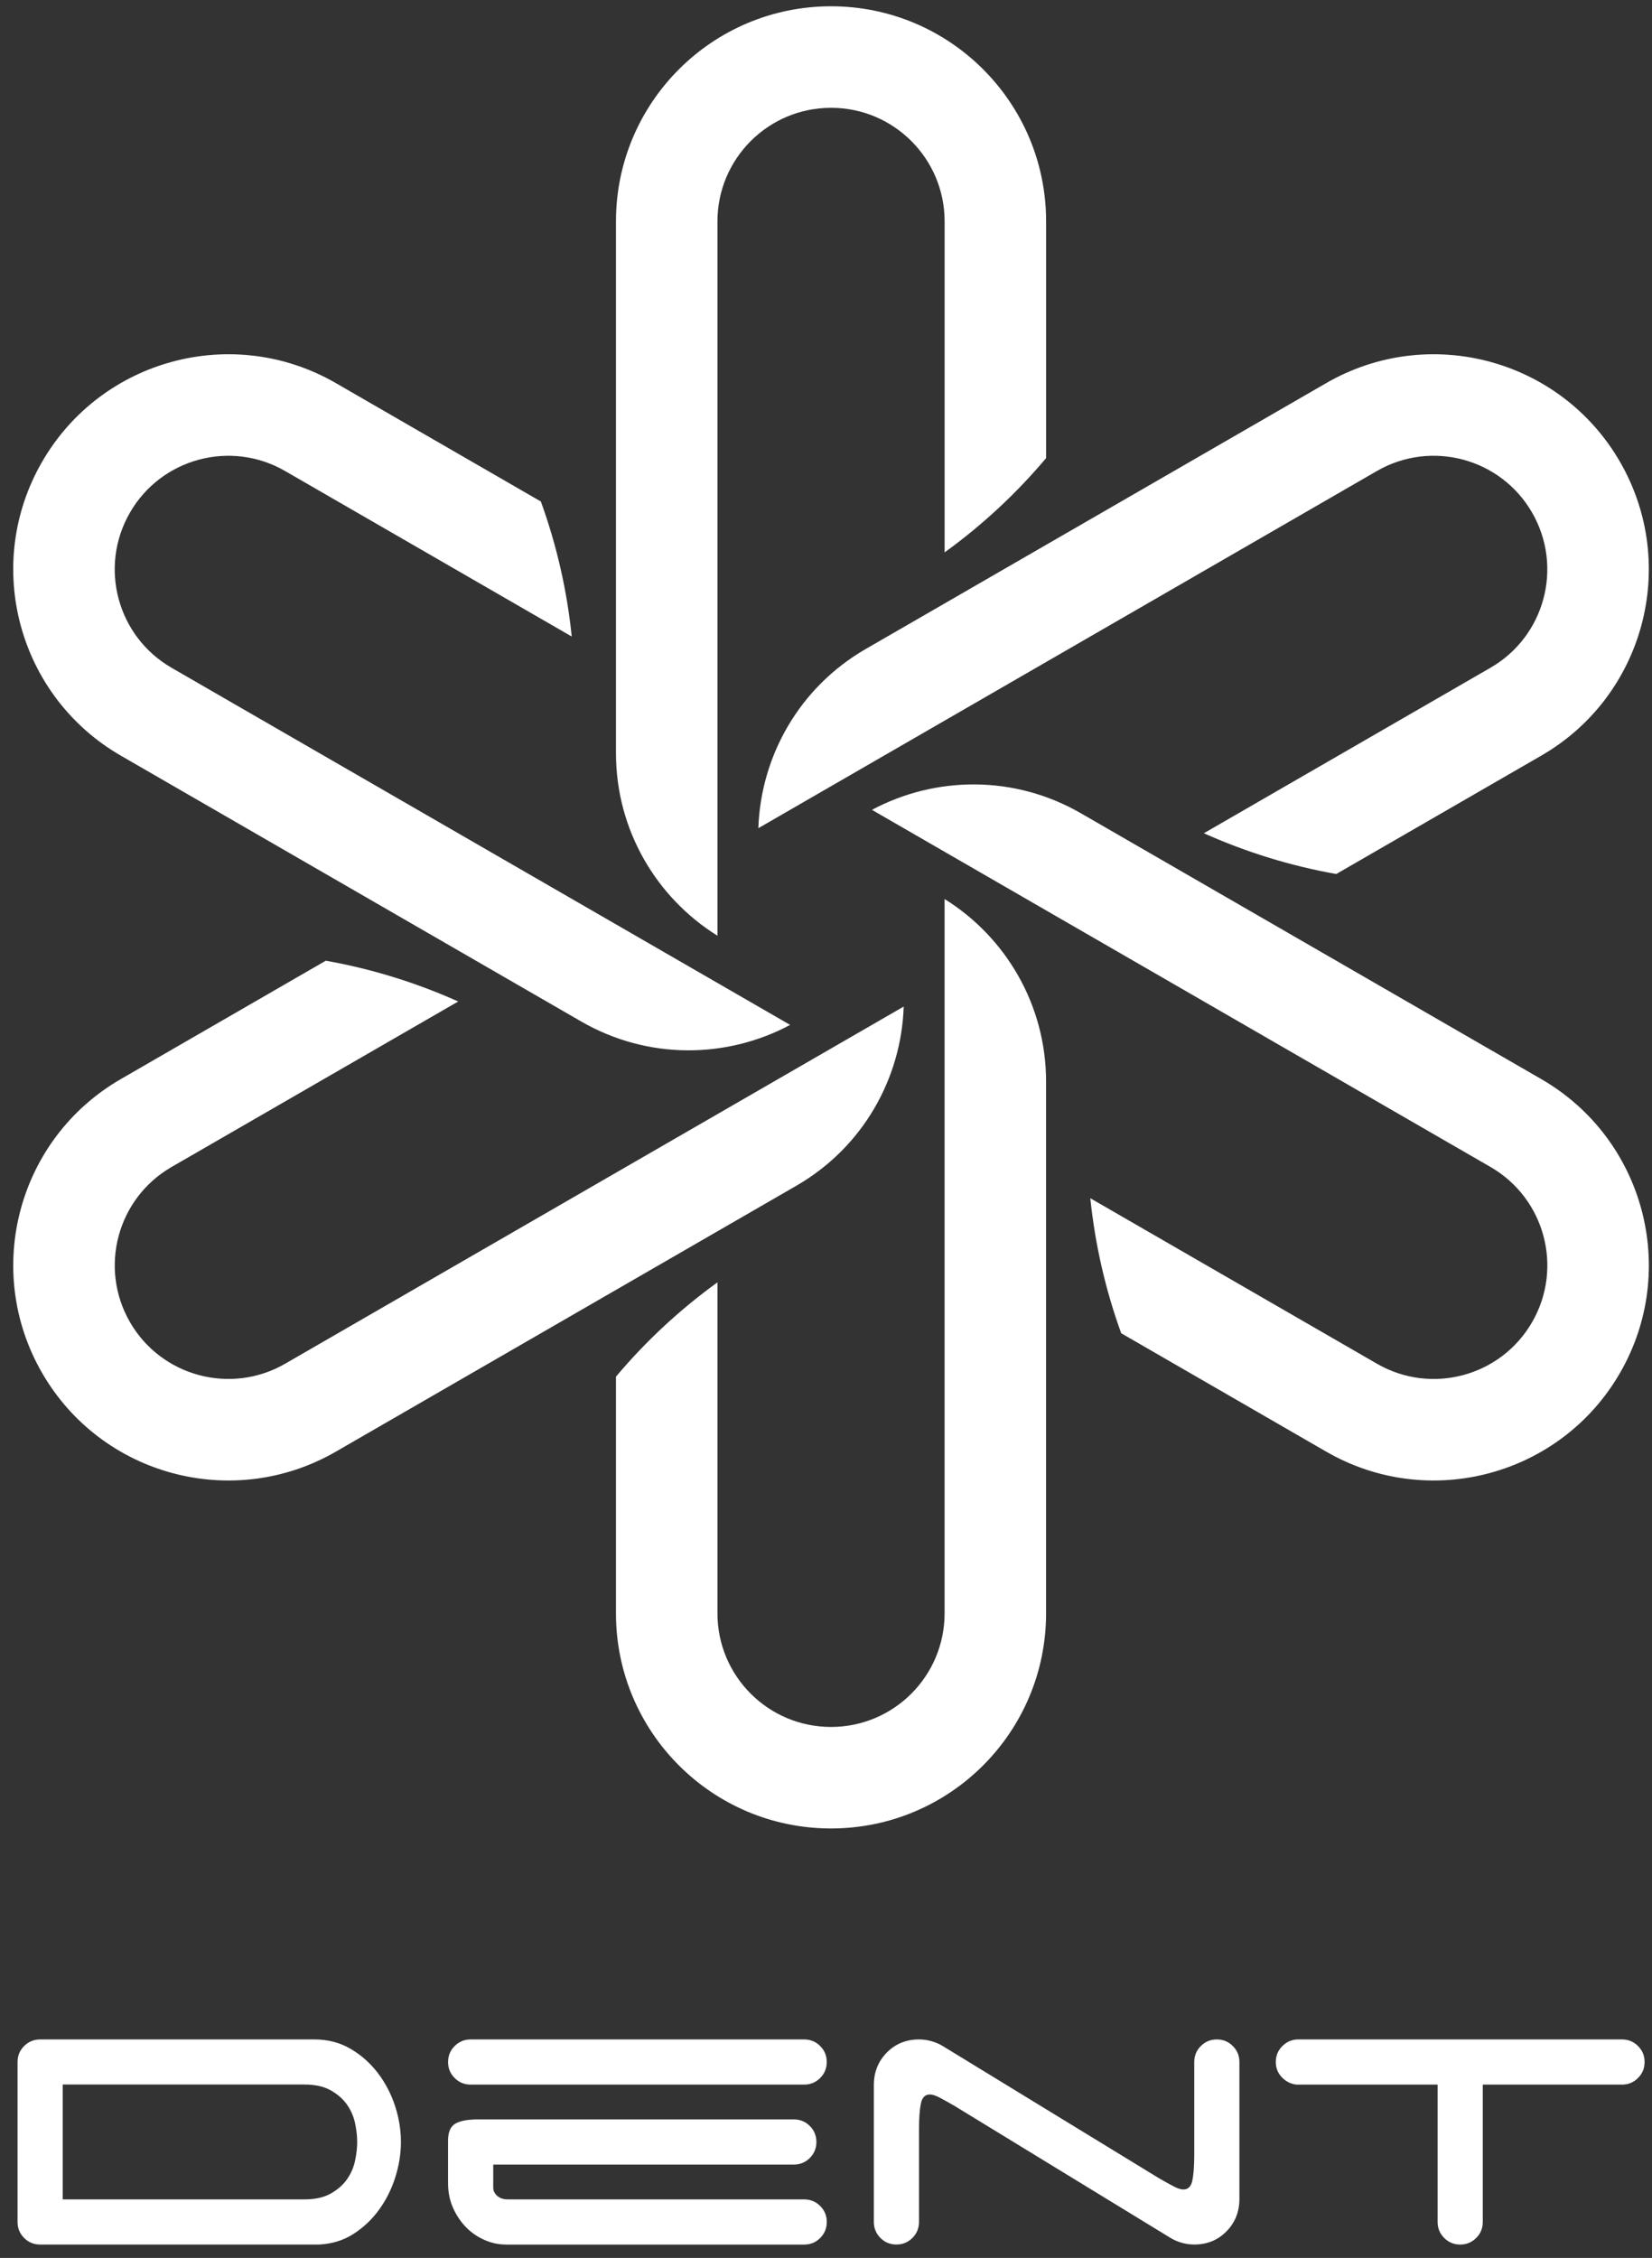
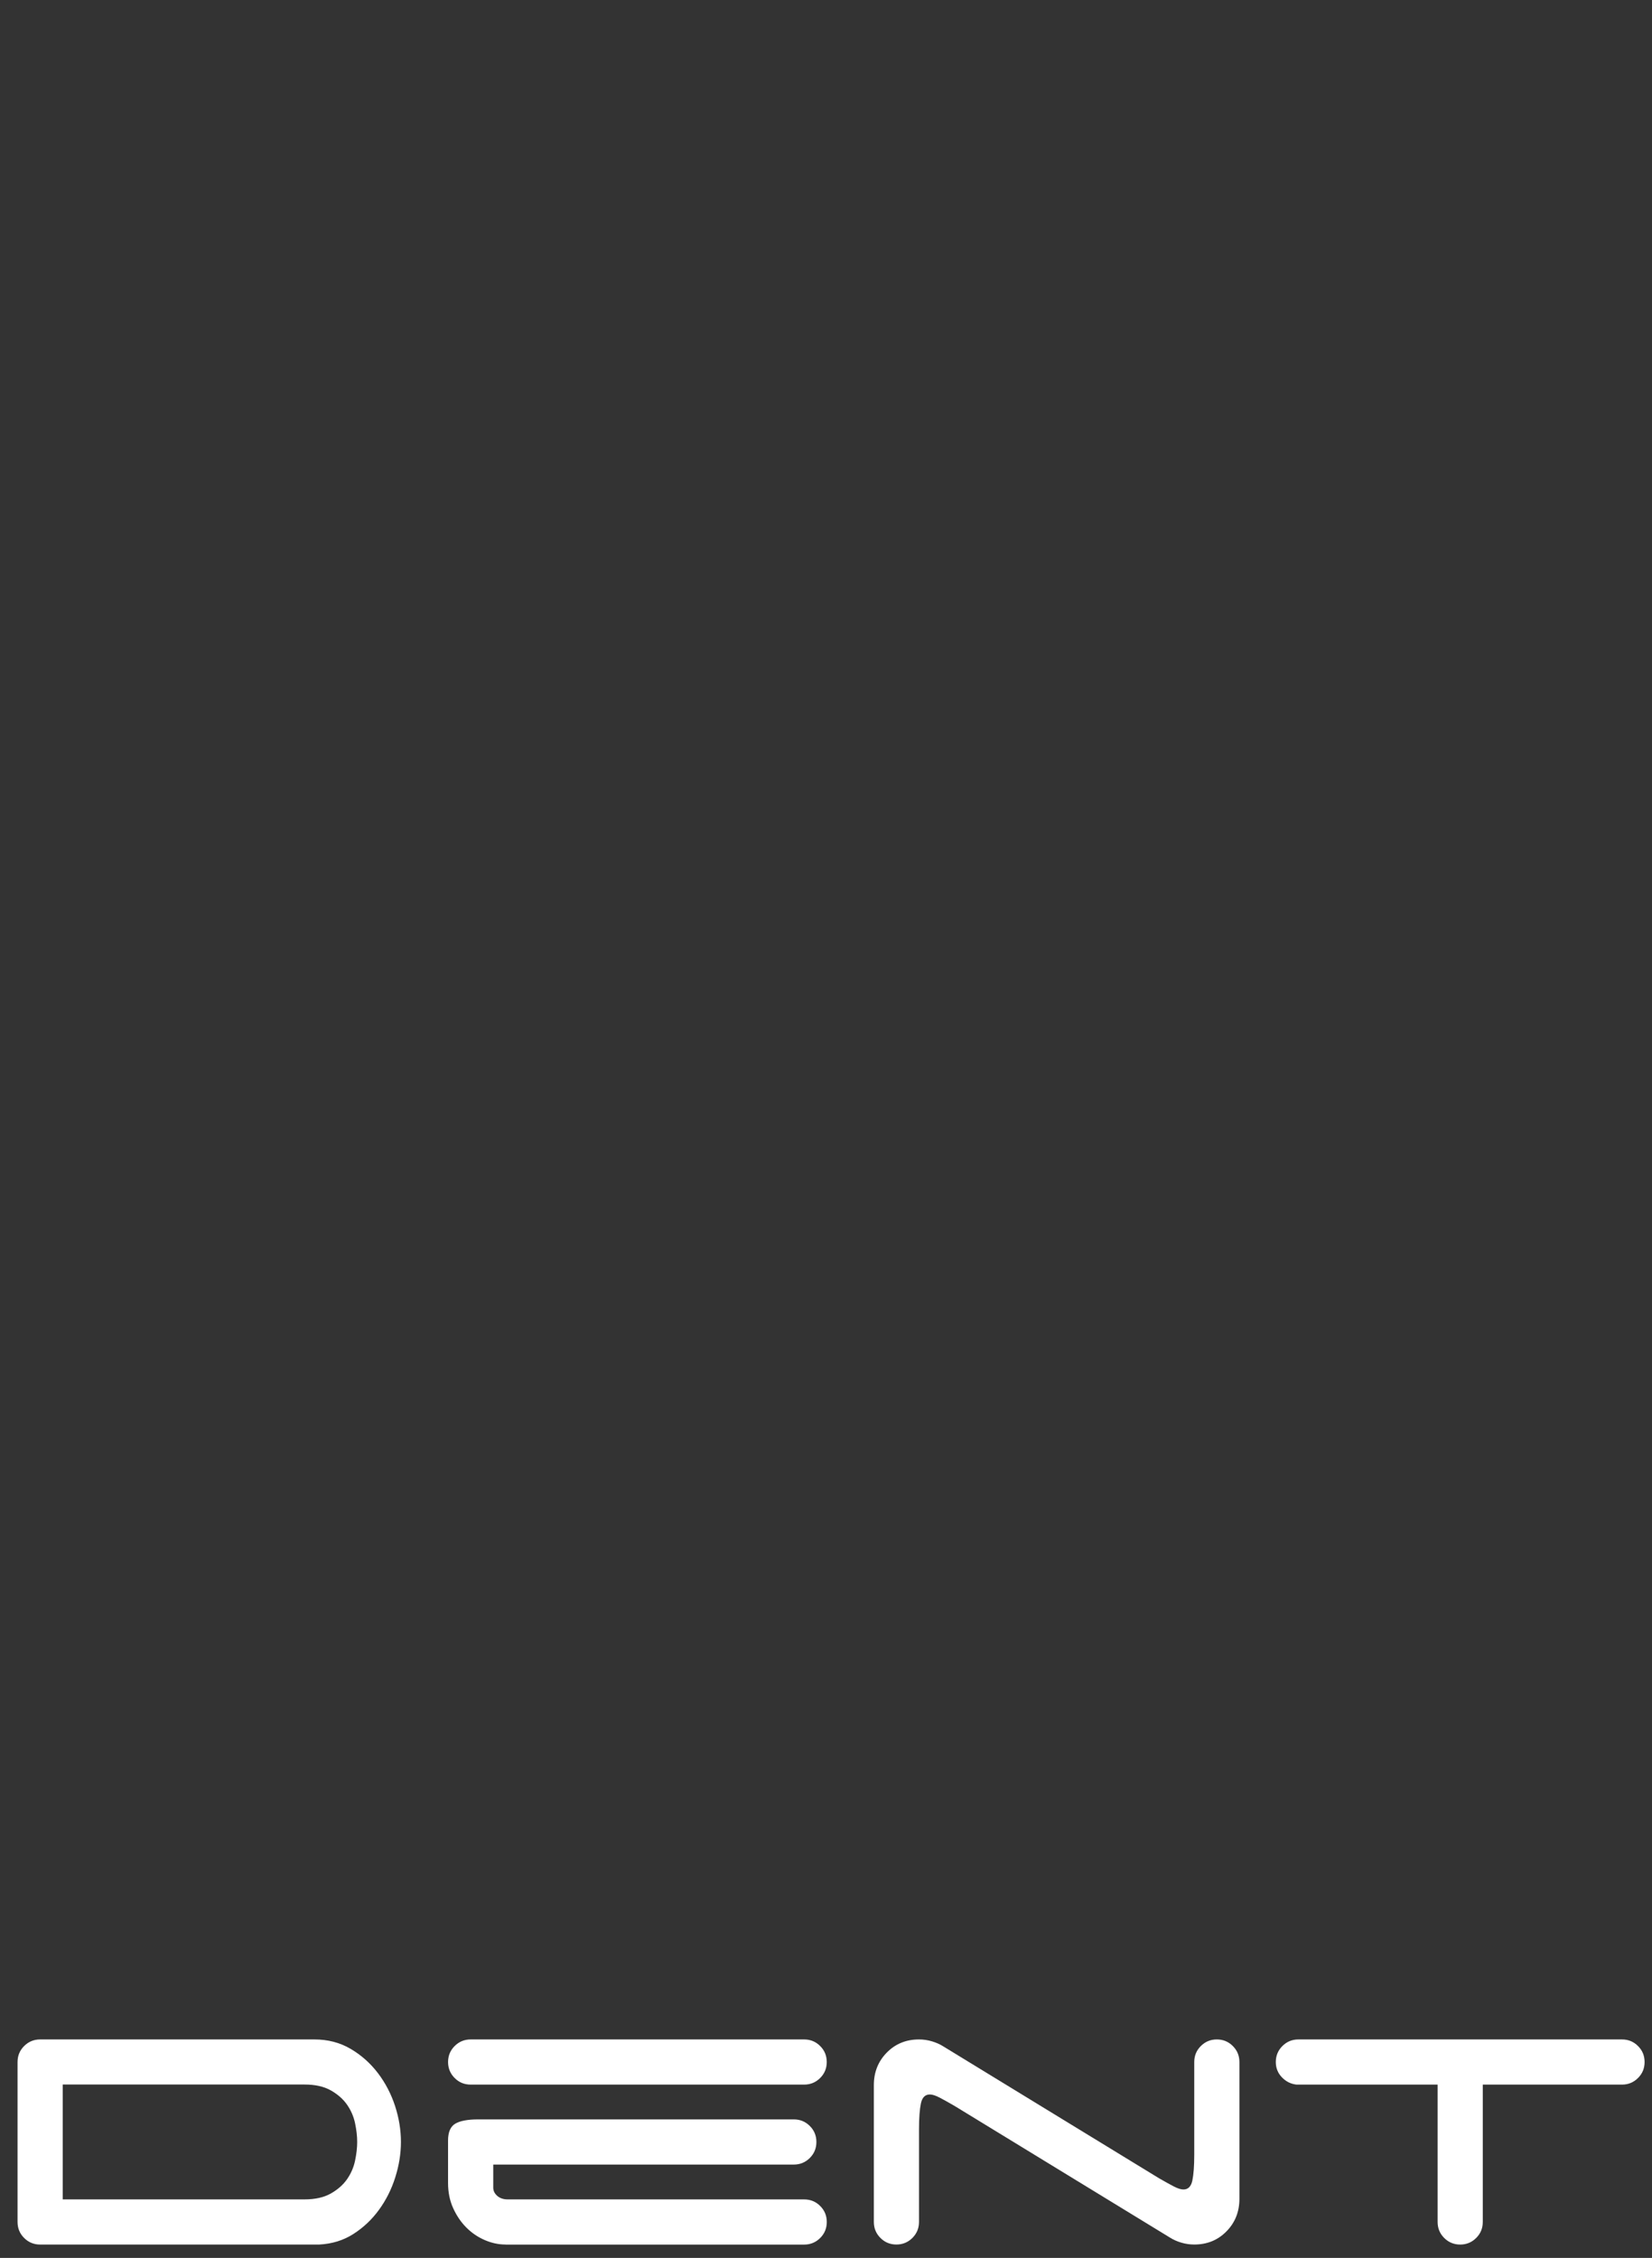
<svg xmlns="http://www.w3.org/2000/svg" fill="none" viewBox="0 0 101 138" height="138" width="101">
  <rect x="0" y="0" width="101" height="138" fill="#333333" stroke="none" />
  <path fill="white" d="M24.512 130.916C24.512 131.624 24.397 132.344 24.167 133.073C23.938 133.801 23.606 134.462 23.174 135.056C22.744 135.651 22.22 136.145 21.607 136.538C20.994 136.931 20.294 137.145 19.508 137.185H2.454C2.071 137.185 1.744 137.051 1.476 136.782C1.207 136.514 1.073 136.187 1.073 135.804V126.029C1.073 125.645 1.207 125.32 1.476 125.051C1.745 124.783 2.071 124.648 2.454 124.648H19.221C20.045 124.648 20.783 124.84 21.435 125.223C22.088 125.606 22.643 126.1 23.104 126.704C23.564 127.309 23.913 127.979 24.154 128.717C24.393 129.454 24.512 130.187 24.512 130.916ZM73.417 125.051C73.148 125.32 73.014 125.645 73.014 126.029V131.692C73.014 132.381 72.974 132.907 72.898 133.272C72.821 133.637 72.639 133.819 72.352 133.819C72.198 133.819 72.001 133.756 71.762 133.632C71.521 133.507 71.22 133.34 70.855 133.129L57.682 125.079C57.471 124.945 57.236 124.84 56.977 124.764C56.718 124.686 56.455 124.648 56.186 124.648C55.4 124.648 54.743 124.916 54.216 125.452C53.689 125.989 53.425 126.65 53.425 127.436V135.803C53.425 136.186 53.559 136.513 53.828 136.78C54.095 137.05 54.422 137.183 54.805 137.183C55.189 137.183 55.514 137.048 55.783 136.78C56.052 136.511 56.186 136.186 56.186 135.803V130.139C56.186 129.451 56.226 128.924 56.302 128.559C56.379 128.194 56.561 128.012 56.848 128.012C57.002 128.012 57.199 128.075 57.438 128.199C57.679 128.324 57.98 128.491 58.345 128.703L71.518 136.752C71.729 136.886 71.964 136.992 72.223 137.068C72.482 137.145 72.745 137.183 73.014 137.183C73.8 137.183 74.457 136.916 74.984 136.379C75.511 135.842 75.775 135.182 75.775 134.396V126.029C75.775 125.645 75.642 125.318 75.372 125.051C75.105 124.782 74.778 124.648 74.395 124.648C74.011 124.648 73.686 124.783 73.417 125.051ZM100.144 125.051C99.877 124.782 99.55 124.648 99.167 124.648H79.381C78.998 124.648 78.672 124.783 78.403 125.051C78.134 125.32 78 125.645 78 126.029C78 126.394 78.124 126.704 78.373 126.963C78.623 127.223 78.92 127.371 79.265 127.409H87.893V135.804C87.893 136.187 88.027 136.514 88.296 136.782C88.564 137.051 88.891 137.185 89.274 137.185C89.657 137.185 89.982 137.05 90.251 136.782C90.521 136.513 90.654 136.187 90.654 135.804V127.409H99.167C99.55 127.409 99.875 127.274 100.144 127.006C100.414 126.737 100.547 126.412 100.547 126.029C100.547 125.645 100.414 125.318 100.144 125.051ZM30.902 137.183C30.481 137.183 30.058 137.093 29.637 136.911C29.216 136.729 28.841 136.475 28.516 136.149C28.19 135.824 27.921 135.431 27.71 134.97C27.498 134.509 27.393 133.993 27.393 133.418V130.83C27.393 130.313 27.541 129.968 27.839 129.794C28.136 129.622 28.6 129.535 29.234 129.535H48.533C48.916 129.535 49.243 129.669 49.511 129.938C49.78 130.205 49.913 130.532 49.913 130.916C49.913 131.299 49.78 131.624 49.511 131.893C49.241 132.161 48.916 132.296 48.533 132.296H30.156V133.705C30.156 133.897 30.237 134.065 30.4 134.209C30.564 134.353 30.778 134.425 31.048 134.425H49.167C49.55 134.425 49.877 134.559 50.145 134.828C50.414 135.096 50.548 135.423 50.548 135.806C50.548 136.189 50.414 136.514 50.145 136.784C49.876 137.051 49.55 137.187 49.167 137.187H30.902V137.183ZM27.797 125.051C27.528 125.32 27.394 125.645 27.394 126.029C27.394 126.412 27.528 126.737 27.797 127.006C28.065 127.276 28.392 127.409 28.775 127.409H49.165C49.548 127.409 49.874 127.274 50.143 127.006C50.412 126.737 50.546 126.412 50.546 126.029C50.546 125.645 50.412 125.318 50.143 125.051C49.876 124.782 49.548 124.648 49.165 124.648H28.775C28.392 124.648 28.067 124.783 27.797 125.051ZM3.835 134.424V127.408V127.404H18.618C19.27 127.404 19.807 127.525 20.228 127.764C20.651 128.004 20.981 128.296 21.221 128.641C21.46 128.987 21.624 129.365 21.71 129.778C21.796 130.191 21.838 130.569 21.838 130.914C21.838 131.259 21.796 131.637 21.71 132.05C21.624 132.463 21.46 132.841 21.221 133.187C20.981 133.532 20.649 133.824 20.228 134.064C19.807 134.303 19.27 134.424 18.618 134.424H3.835Z" clip-rule="evenodd" fill-rule="evenodd" />
-   <path fill="white" d="M63.957 28V13.53C63.957 6.27 58.069 0.384 50.807 0.384C43.545 0.384 37.659 6.27 37.659 13.53V46.027C37.659 50.737 40.138 54.871 43.864 57.191V13.53C43.864 9.695 46.974 6.589 50.809 6.589C54.644 6.589 57.752 9.697 57.752 13.53V33.762C60.049 32.101 62.133 30.165 63.957 28ZM81.696 53.419L94.23 46.184C100.519 42.553 102.673 34.514 99.043 28.226C95.412 21.939 87.371 19.785 81.082 23.415L52.934 39.663C48.852 42.018 46.511 46.231 46.364 50.618L84.183 28.786C87.505 26.87 91.751 28.008 93.668 31.328C95.586 34.649 94.448 38.894 91.127 40.811L73.602 50.927C76.19 52.086 78.91 52.924 81.696 53.419ZM81.082 88.723L68.548 81.487C67.584 78.827 66.949 76.054 66.66 73.235L84.185 83.35C87.507 85.268 91.753 84.13 93.67 80.809C95.588 77.489 94.45 73.243 91.128 71.325L53.309 49.497C57.182 47.431 62.001 47.351 66.084 49.706L94.232 65.954C100.521 69.585 102.676 77.624 99.044 83.912C95.412 90.2 87.371 92.353 81.082 88.723ZM37.659 84.138V98.608C37.659 105.868 43.545 111.753 50.807 111.753C58.069 111.753 63.955 105.866 63.955 98.606V66.111C63.955 61.401 61.476 57.267 57.75 54.947V98.608C57.75 102.441 54.642 105.549 50.807 105.549C46.972 105.549 43.864 102.441 43.864 98.608V78.376C41.566 80.037 39.482 81.973 37.659 84.138ZM7.386 65.953L19.919 58.717C22.706 59.213 25.426 60.05 28.014 61.21L10.489 71.325C7.168 73.243 6.03 77.487 7.947 80.809C9.865 84.128 14.111 85.266 17.432 83.35L55.251 61.52C55.104 65.907 52.764 70.12 48.681 72.475L20.534 88.723C14.245 92.353 6.203 90.2 2.573 83.912C-1.057 77.624 1.096 69.583 7.386 65.953ZM33.067 30.651L20.534 23.415C14.246 19.785 6.205 21.939 2.573 28.226C-1.059 34.514 1.096 42.553 7.386 46.184L35.533 62.432C39.616 64.787 44.435 64.708 48.308 62.642L10.487 40.813C7.166 38.895 6.028 34.651 7.945 31.329C9.863 28.008 14.109 26.87 17.43 28.788L34.955 38.904C34.666 36.084 34.032 33.311 33.067 30.651Z" clip-rule="evenodd" fill-rule="evenodd" />
</svg>